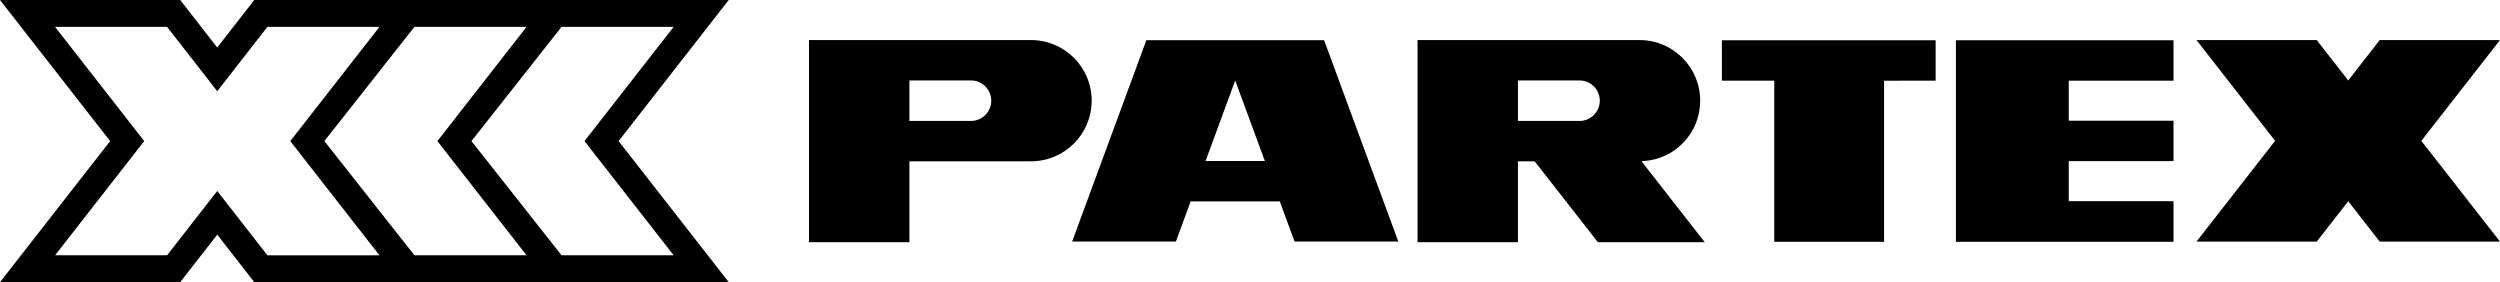
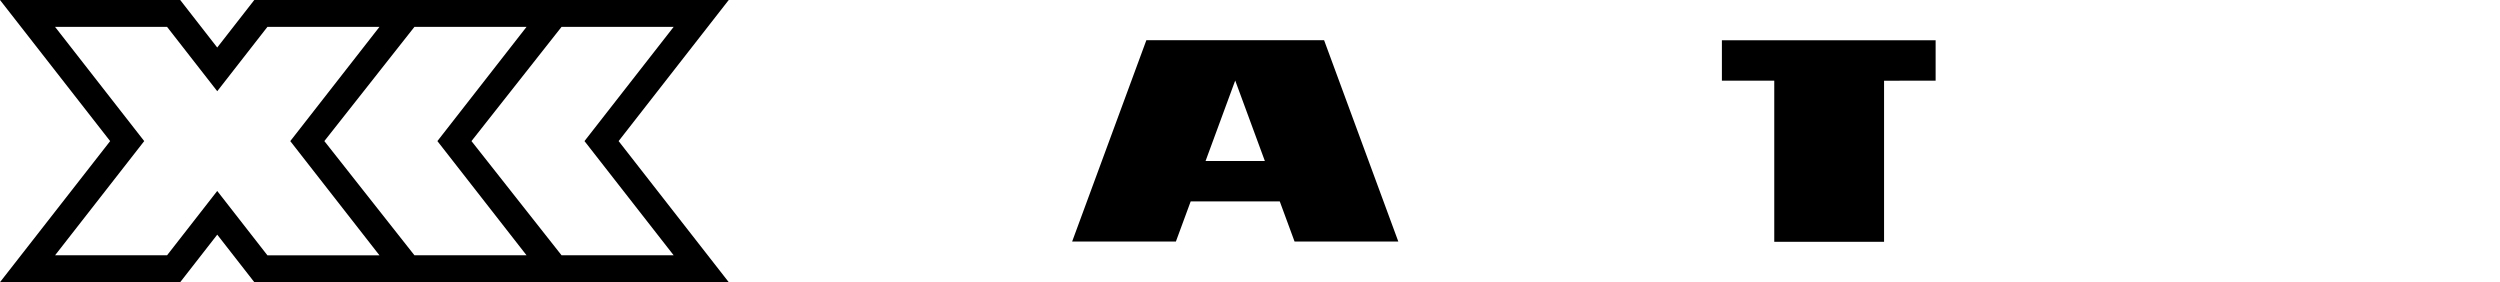
<svg xmlns="http://www.w3.org/2000/svg" id="Lager_1" data-name="Lager 1" viewBox="0 0 1094.71 123.56">
  <defs>
    <style>
      .cls-1 {
        stroke-width: 0px;
      }
    </style>
  </defs>
  <g>
    <path class="cls-1" d="m501.97,17.61l-32.5,88.16h45.43l6.48-17.58h39.01l6.48,17.58h45.43l-32.5-88.16h-77.83Zm25.93,52.88l12.98-35.23,12.98,35.23h-25.96Z" />
    <polygon class="cls-1" points="753.99 35.33 776.92 35.33 776.92 105.88 825 105.88 825 35.34 847.58 35.33 847.58 17.63 753.99 17.63 753.99 35.33" />
-     <polygon class="cls-1" points="856.46 105.78 856.46 105.88 951.74 105.88 951.74 88.1 905.88 88.1 905.88 70.55 951.74 70.55 951.74 52.86 905.88 52.86 905.88 35.33 951.74 35.33 951.74 17.63 856.46 17.63 856.46 105.78" />
  </g>
  <g>
-     <path class="cls-1" d="m478.03,44.09c0-7.31-2.95-13.95-7.78-18.77s-11.46-7.78-18.77-7.78h-97.23v88.51h43.97v-35.42h53.25c14.67,0,26.55-11.87,26.55-26.55m-52.84,8.87h-26.96v-17.73h26.96c4.92,0,8.87,3.99,8.87,8.86s-3.94,8.87-8.87,8.87" />
-     <polygon class="cls-1" points="1094.71 17.54 1042.04 17.54 1028.25 35.23 1014.46 17.54 961.8 17.54 996.24 61.67 961.8 105.8 1014.46 105.8 1028.25 88.12 1042.04 105.8 1094.71 105.8 1060.26 61.67 1094.71 17.54" />
-   </g>
-   <path class="cls-1" d="m718.79,70.59c.29-.01.58,0,.86-.06,13.9-.83,24.84-12.34,24.84-26.44,0-7.31-2.96-13.95-7.78-18.77-4.82-4.83-11.46-7.78-18.77-7.78h-97.23v88.52h43.97v-35.42h7.33l27.68,35.43h46.8l-27.72-35.48Zm-27.14-17.63h-26.96v-17.73h26.96c4.92,0,8.87,3.99,8.87,8.86s-3.94,8.87-8.87,8.87Z" />
+     </g>
  <path class="cls-1" d="m319.1,0H111.35l-16.23,20.81L78.91,0H0l48.23,61.79L0,123.56h78.91l16.22-20.81,16.23,20.81h207.75l-48.23-61.78L319.1,0ZM117.09,111.79l-21.97-28.17-21.97,28.17H24.11l39.04-50.01L24.11,11.77h49.05l21.97,28.17,21.97-28.17h49.06l-39.05,50.02,39.05,50.01h-49.06Zm64.39,0l-39.45-50.01,39.45-50.02h49.09l-39.04,50.02,39.04,50.01h-49.09Zm113.51,0h-49.09l-39.45-50.01,39.45-50.02h49.09l-39.05,50.02,39.05,50.01Z" />
</svg>